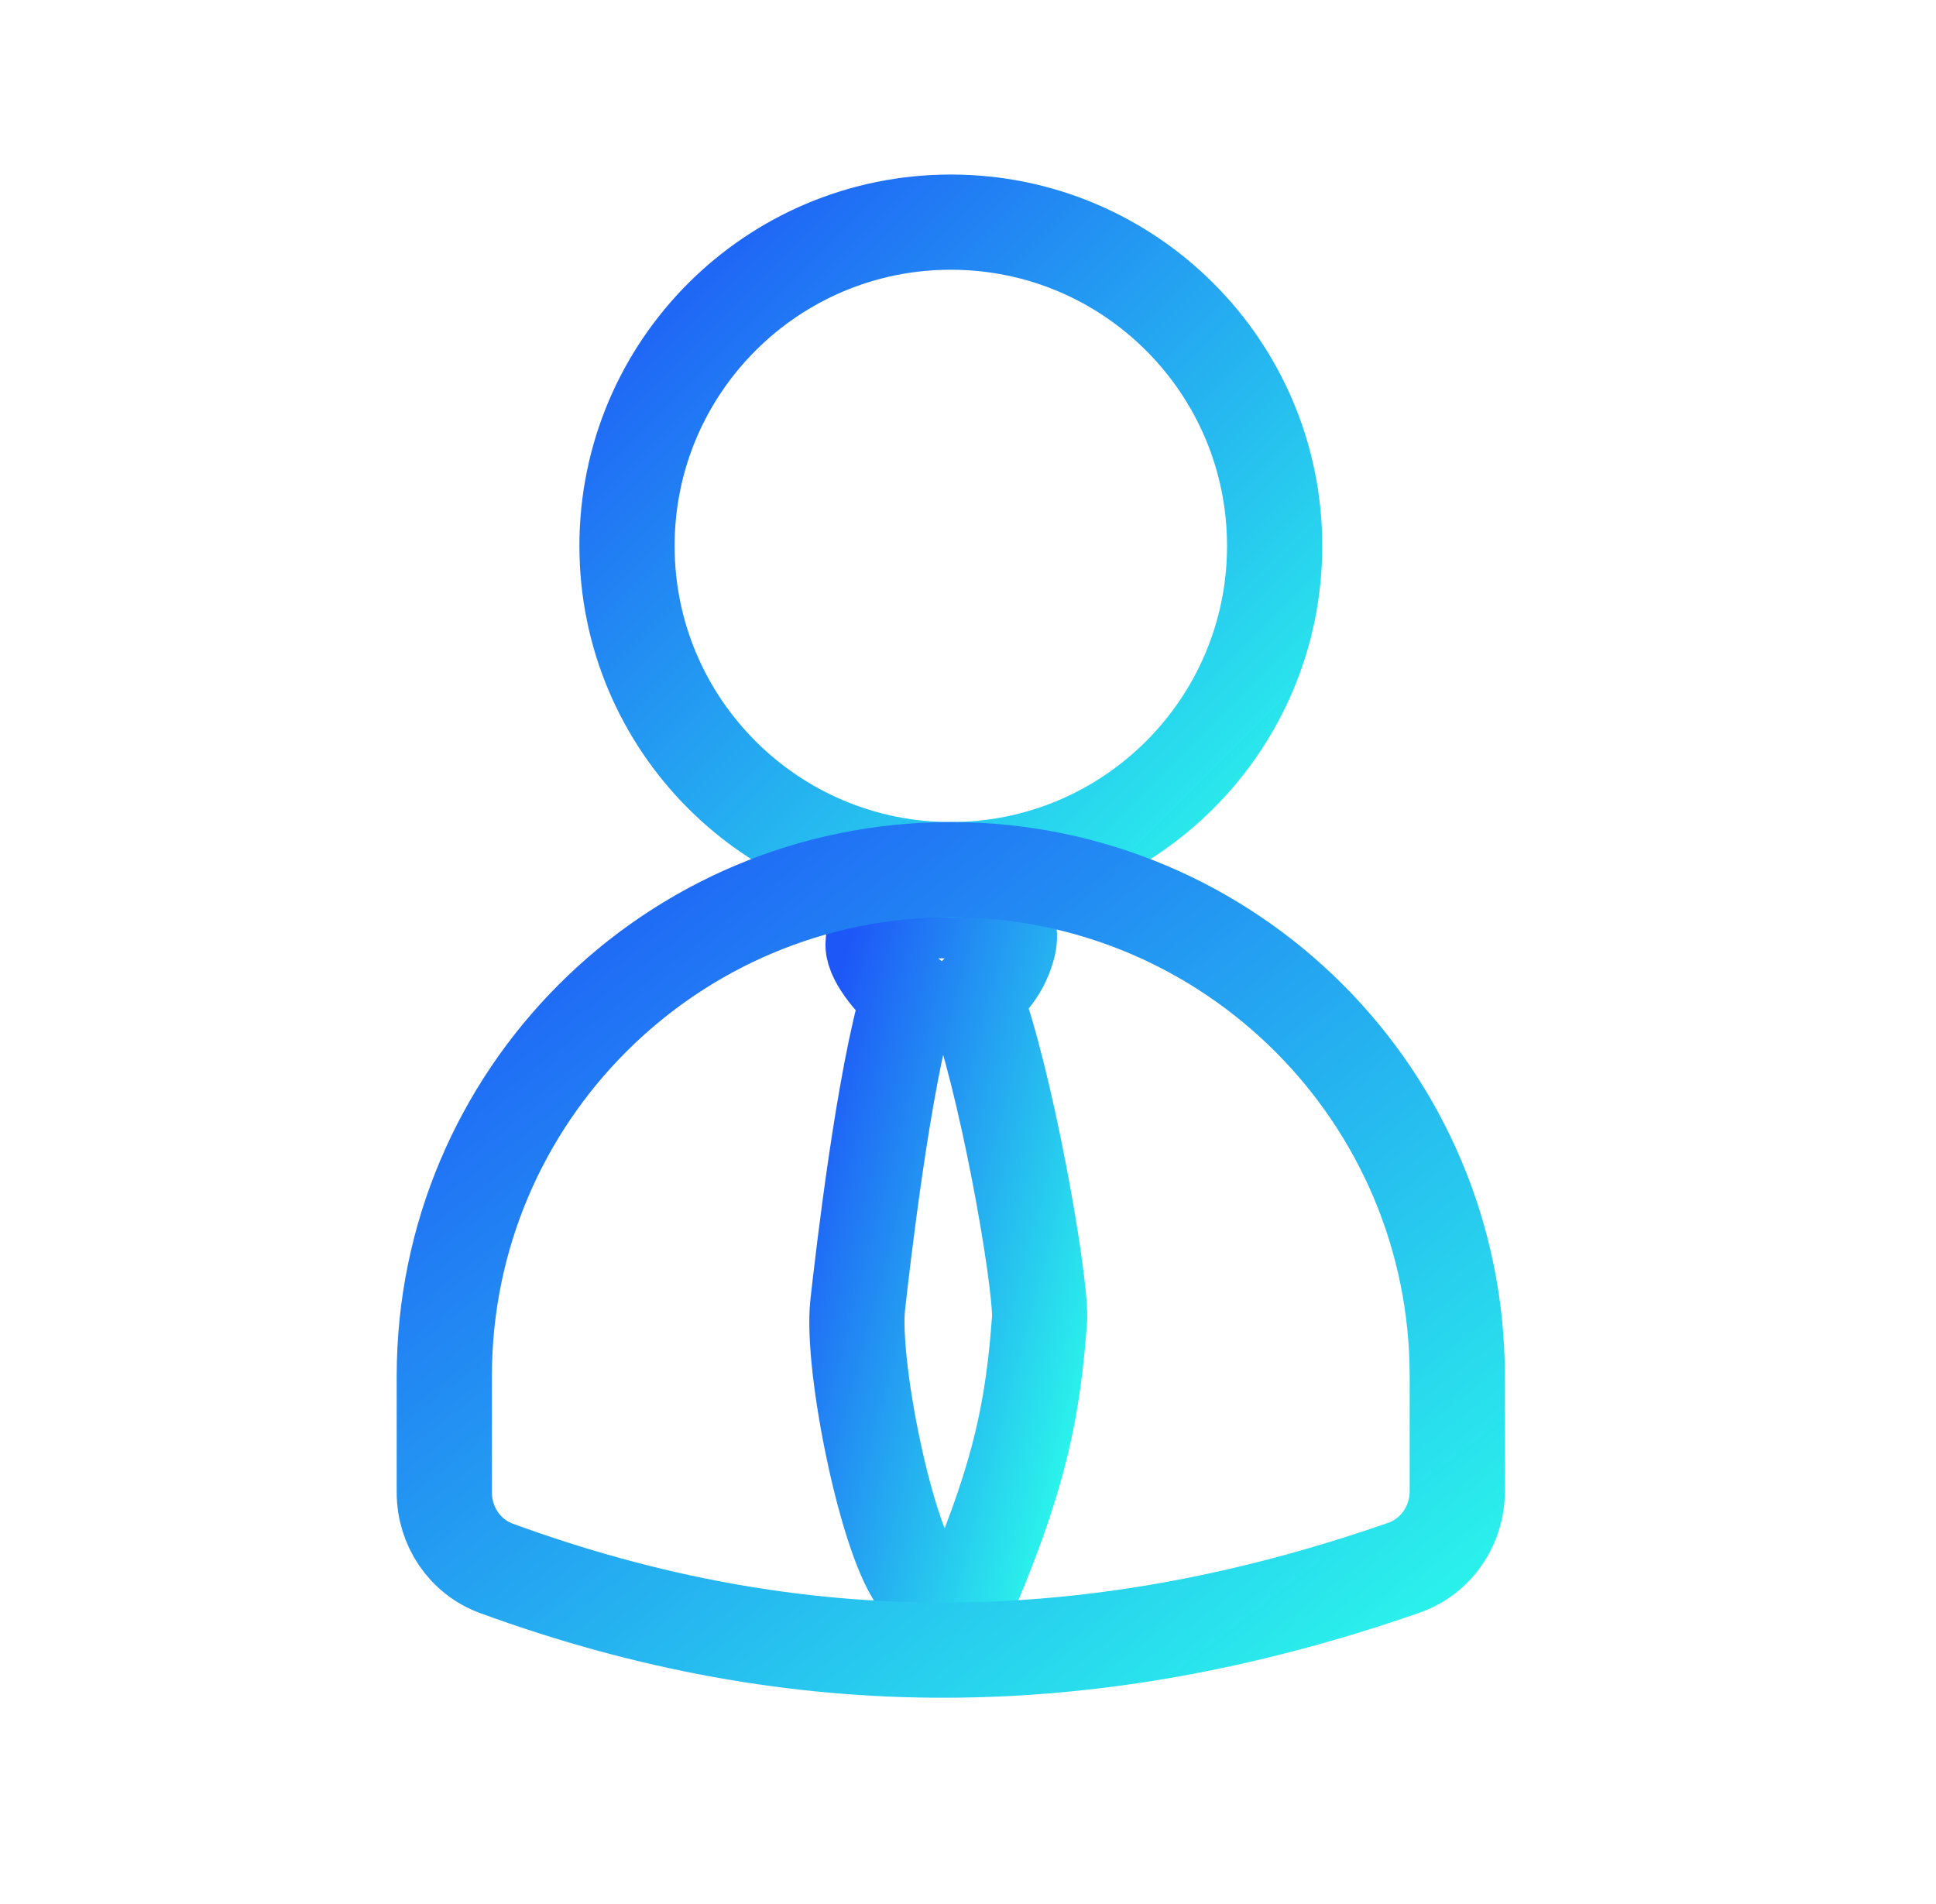
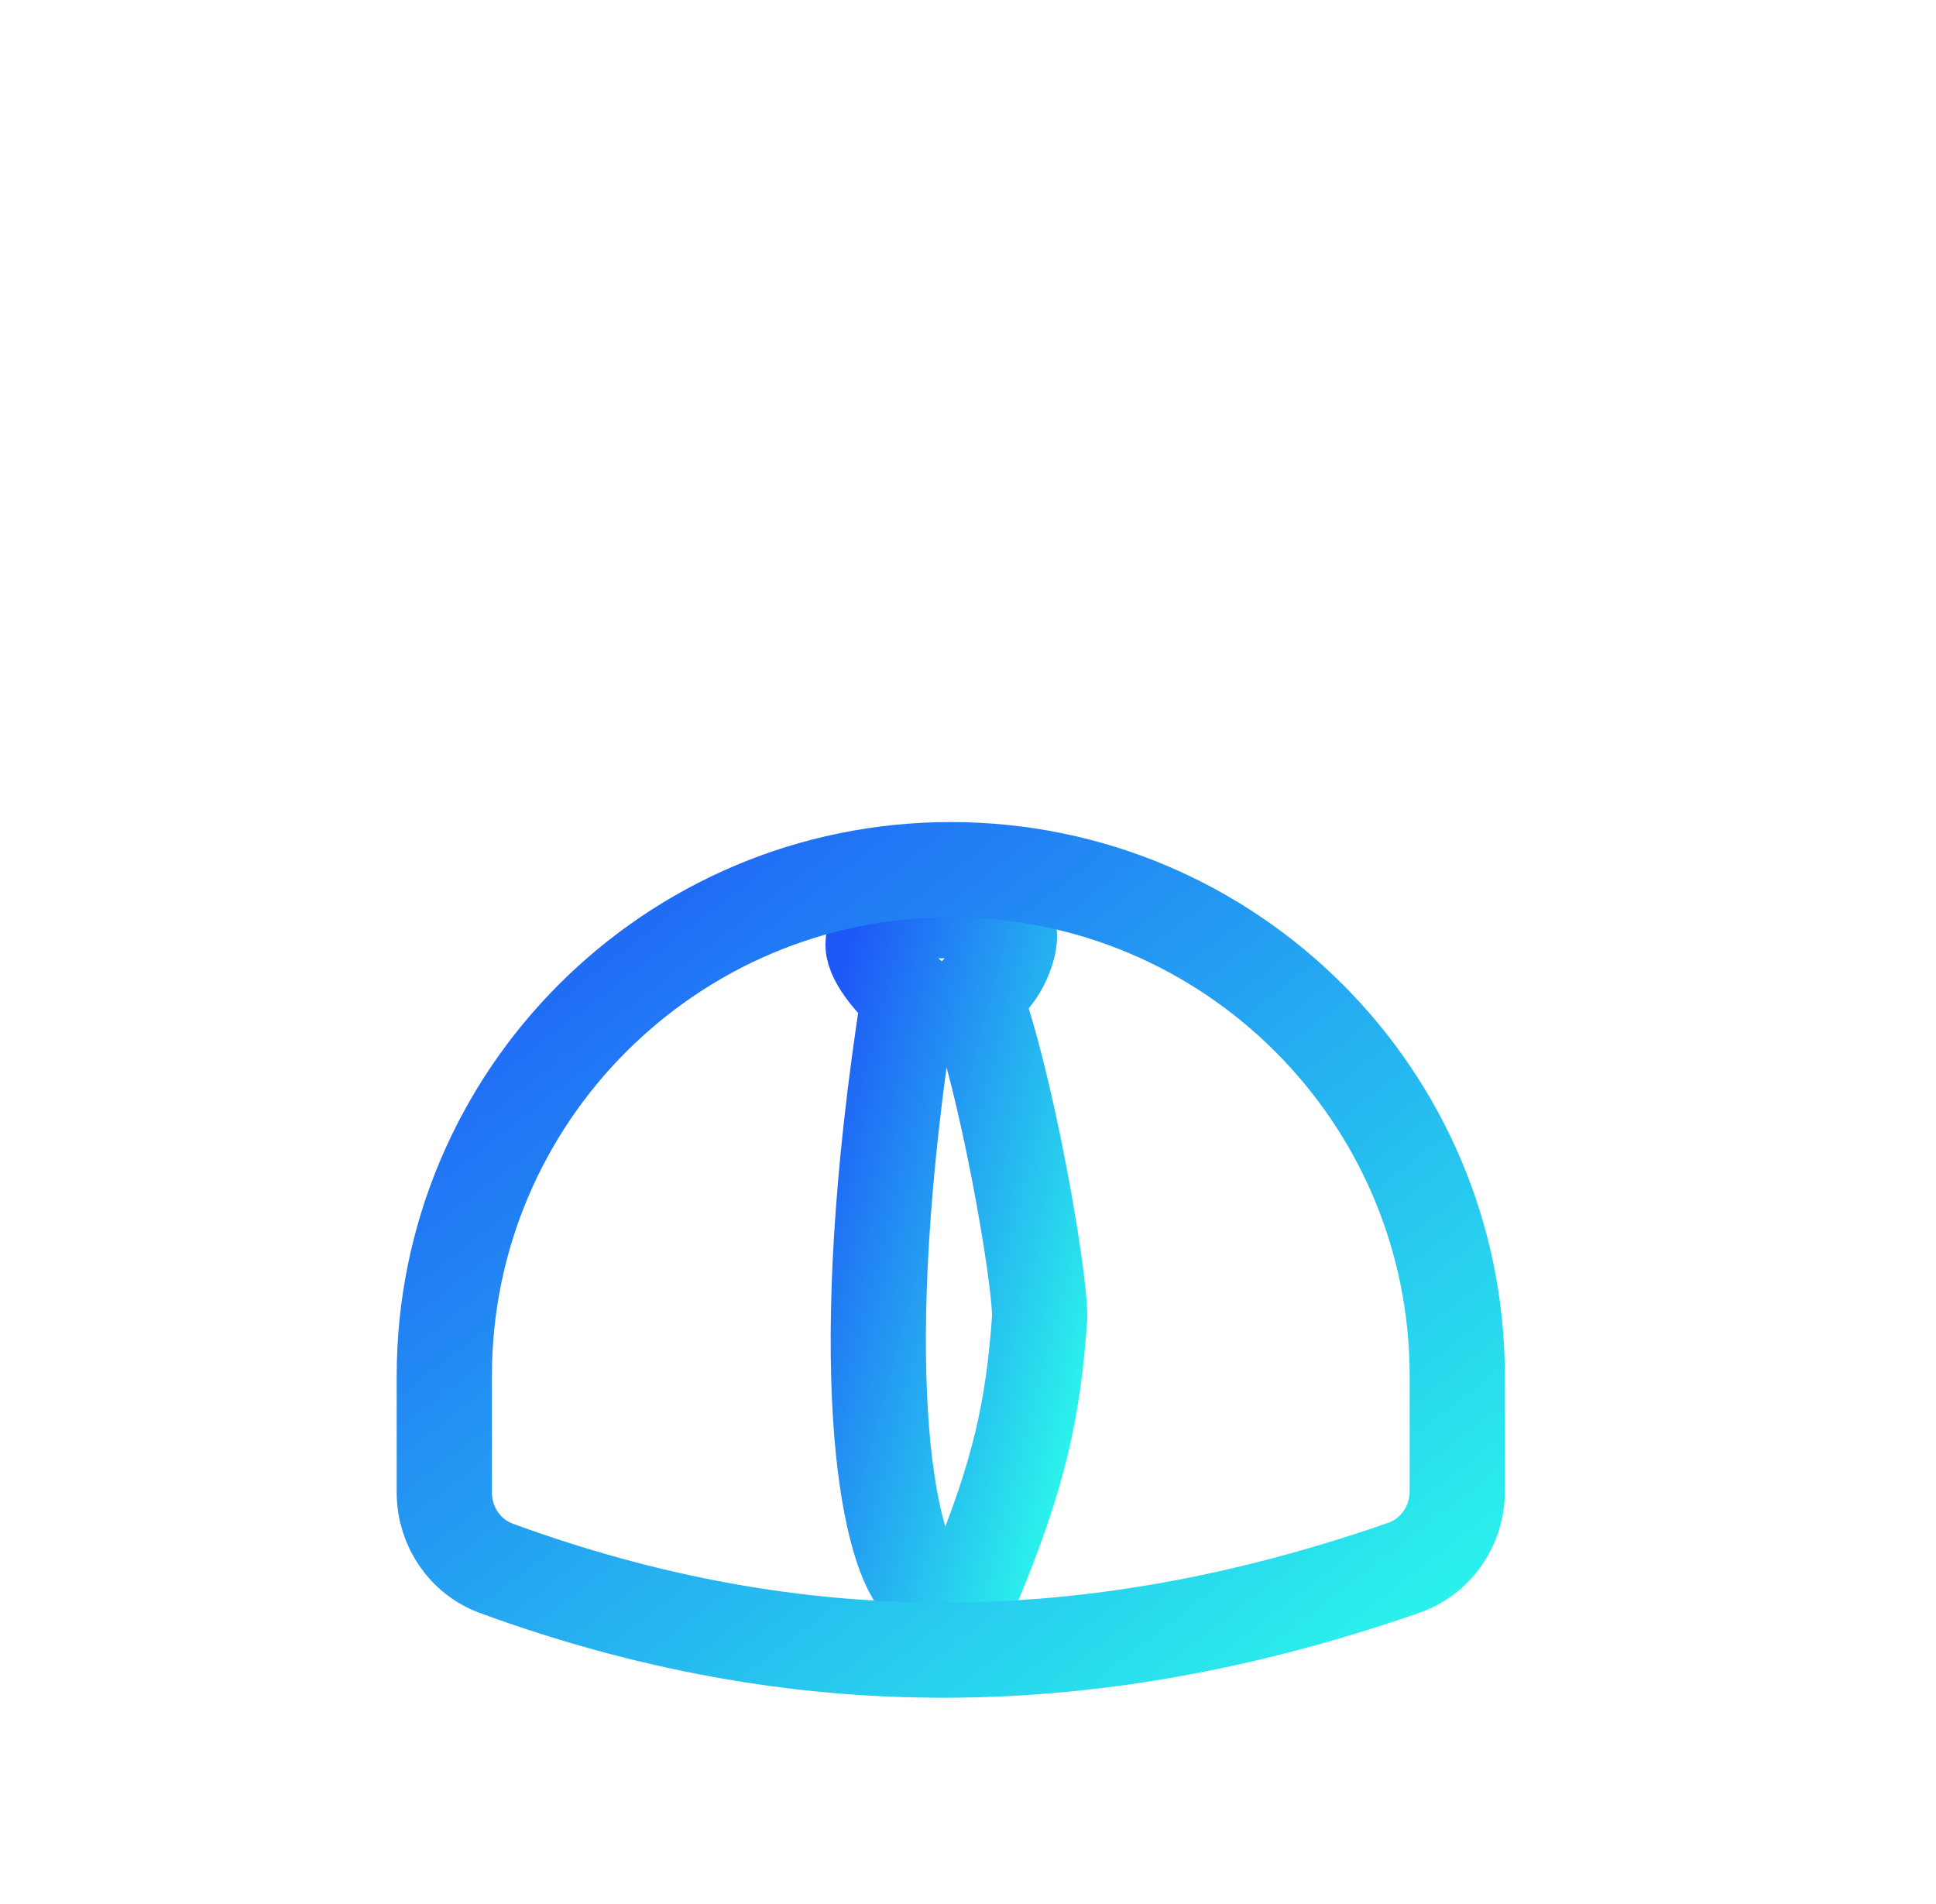
<svg xmlns="http://www.w3.org/2000/svg" width="61" height="60" viewBox="0 0 61 60" fill="none">
-   <path d="M30.623 28.699H28.76C27.947 28.699 27.508 29.27 27.508 29.767C27.508 30.264 28.24 31.065 28.637 31.385C27.847 33.984 27.198 39.568 27.026 41.112C26.811 43.043 27.959 48.697 28.977 49.877C29.793 50.821 30.461 50.27 30.694 49.877C32.151 46.372 32.556 44.346 32.759 41.511C32.759 40.059 31.667 33.93 30.694 31.385C31.003 31.08 31.516 30.722 31.757 29.843C31.998 28.963 31.308 28.699 30.623 28.699Z" stroke="url(#paint0_linear_293_795)" stroke-width="3" stroke-linecap="round" />
-   <path d="M29.959 27.405C35.594 27.405 40.162 22.837 40.162 17.203C40.162 11.568 35.594 7 29.959 7C24.324 7 19.756 11.568 19.756 17.203C19.756 22.837 24.324 27.405 29.959 27.405Z" stroke="url(#paint1_linear_293_795)" stroke-width="3" stroke-linecap="round" />
+   <path d="M30.623 28.699H28.76C27.947 28.699 27.508 29.27 27.508 29.767C27.508 30.264 28.24 31.065 28.637 31.385C26.811 43.043 27.959 48.697 28.977 49.877C29.793 50.821 30.461 50.27 30.694 49.877C32.151 46.372 32.556 44.346 32.759 41.511C32.759 40.059 31.667 33.93 30.694 31.385C31.003 31.08 31.516 30.722 31.757 29.843C31.998 28.963 31.308 28.699 30.623 28.699Z" stroke="url(#paint0_linear_293_795)" stroke-width="3" stroke-linecap="round" />
  <path d="M45.916 46.993V43.364C45.916 34.55 38.771 27.405 29.958 27.405C21.144 27.405 13.999 34.55 13.999 43.364V47.029C13.999 48.093 14.642 49.057 15.64 49.423C25.165 52.909 34.432 52.815 44.23 49.405C45.251 49.05 45.916 48.074 45.916 46.993Z" stroke="url(#paint2_linear_293_795)" stroke-width="3" stroke-linecap="round" />
  <defs>
    <linearGradient id="paint0_linear_293_795" x1="27" y1="28.699" x2="37.76" y2="31.555" gradientUnits="userSpaceOnUse">
      <stop stop-color="#1E57F7" />
      <stop offset="1" stop-color="#2BF7EB" />
    </linearGradient>
    <linearGradient id="paint1_linear_293_795" x1="19.756" y1="7" x2="40.162" y2="27.405" gradientUnits="userSpaceOnUse">
      <stop stop-color="#1E57F7" />
      <stop offset="1" stop-color="#2BF7EB" />
    </linearGradient>
    <linearGradient id="paint2_linear_293_795" x1="13.999" y1="27.405" x2="37.782" y2="58.268" gradientUnits="userSpaceOnUse">
      <stop stop-color="#1E57F7" />
      <stop offset="1" stop-color="#2BF7EB" />
    </linearGradient>
  </defs>
</svg>